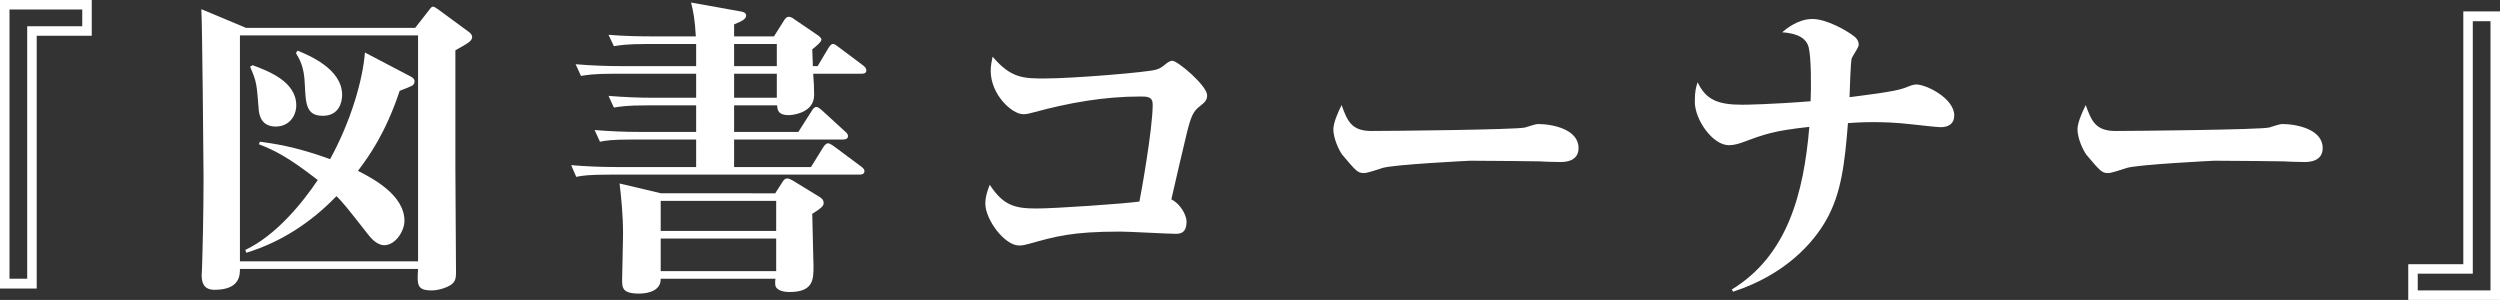
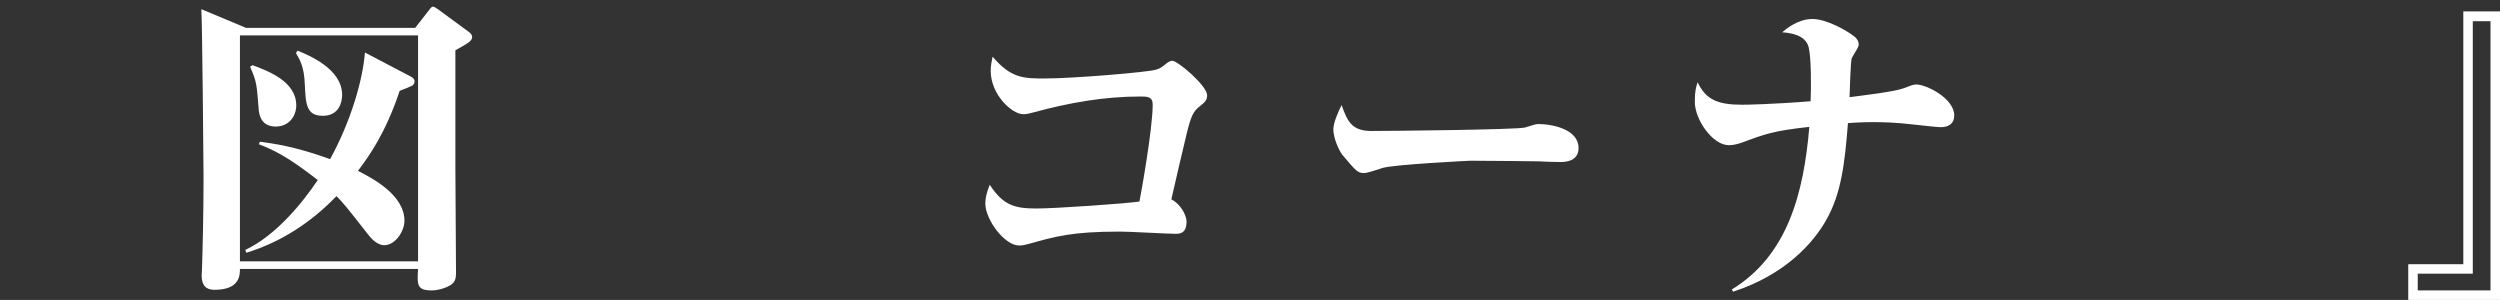
<svg xmlns="http://www.w3.org/2000/svg" version="1.1" id="レイヤー_1" x="0px" y="0px" width="316.035px" height="37.914px" viewBox="0 0 316.035 37.914" enable-background="new 0 0 316.035 37.914" xml:space="preserve">
  <rect x="0" y="0" width="316.035" height="37.914" fill="#333333" stroke="none" />
  <g>
-     <path fill="#FFFFFF" d="M11.599,4.52H4.64v31.955H0V0h11.599V4.52z M10.398,1.2H1.2v34.034h2.239V3.319h6.959V1.2z" />
    <path fill="#FFFFFF" d="M59.246,5.359c-0.439,0.32-1,0.6-1.68,1v14.758c0,2.119,0.08,11.438,0.08,13.357   c0,0.68-0.08,1.16-0.68,1.56c-0.64,0.4-1.64,0.68-2.399,0.68c-1.88,0-1.84-0.72-1.72-2.72H30.331c0,0.761,0,2.64-3.199,2.64   c-1.28,0-1.64-0.76-1.64-1.839c0-0.12,0.04-0.521,0.04-0.721c0.08-2.239,0.2-7.318,0.2-11.598c0-0.52-0.16-19.717-0.28-21.316   l5.639,2.359h21.396l1.72-2.199c0.2-0.28,0.36-0.48,0.521-0.48c0.159,0,0.399,0.16,0.68,0.36l3.919,2.88   c0.16,0.119,0.36,0.359,0.36,0.6C59.687,4.999,59.406,5.239,59.246,5.359z M52.848,4.479H30.331v28.556h22.517V4.479z    M52.088,10.839c-0.16,0.079-0.88,0.399-1.561,0.64c-1.799,5.399-3.919,8.318-5.278,10.118c1.959,1,5.879,3.079,5.879,6.319   c0,1.279-1.12,3.079-2.56,3.079c-1,0-1.8-1.04-2.2-1.56c-2.079-2.64-2.919-3.76-3.839-4.64c-3.159,3.279-6.959,5.799-11.398,7.159   l-0.12-0.36c3.96-1.88,7.279-6.039,9.159-8.838c-3.92-3.04-5.6-3.8-7.439-4.52l0.12-0.32c1.44,0.2,4.279,0.521,8.879,2.2   c2.68-4.88,4.159-10.158,4.399-13.478l5.799,3.039c0.24,0.12,0.479,0.32,0.479,0.6C52.407,10.559,52.247,10.759,52.088,10.839z    M34.851,15.998c-1.96,0-2.12-1.68-2.16-2.32c-0.239-2.999-0.239-3.359-1.079-5.239l0.319-0.199c2.04,0.76,5.52,2.079,5.52,5.079   C37.45,14.678,36.53,15.998,34.851,15.998z M40.81,14.638c-2.12,0-2.16-1.52-2.279-3.999c-0.08-2.319-0.721-3.239-1.12-3.92   l0.2-0.319c1.359,0.56,5.639,2.279,5.639,5.599C43.249,12.878,42.889,14.638,40.81,14.638z" />
-     <path fill="#FFFFFF" d="M108.918,9.318h-6.119c0.08,0.92,0.12,1.96,0.12,2.68c0,2.439-3.079,2.56-3.199,2.56   c-1.359,0-1.439-0.64-1.479-1.239h-5.439v3.359h8.119l1.68-2.64c0.119-0.2,0.319-0.521,0.6-0.521c0.2,0,0.439,0.2,0.72,0.44   l2.88,2.64c0.199,0.16,0.399,0.359,0.399,0.6c0,0.4-0.399,0.44-0.64,0.44H92.801v3.479h9.719l1.56-2.521   c0.16-0.239,0.359-0.479,0.6-0.479c0.2,0,0.48,0.2,0.72,0.36l3.439,2.56c0.16,0.119,0.44,0.319,0.44,0.6   c0,0.399-0.4,0.439-0.641,0.439H77.163c-2.759,0-3.52,0.12-4.319,0.28l-0.64-1.479c1.88,0.16,3.8,0.24,5.68,0.24h10.118v-3.479   h-7.839c-2.8,0-3.56,0.119-4.319,0.279l-0.68-1.479c1.919,0.16,3.799,0.24,5.719,0.24h7.119v-3.359h-6.079   c-2.8,0-3.56,0.159-4.319,0.279l-0.68-1.479c1.919,0.16,3.799,0.24,5.719,0.24h5.359v-3.04H77.764c-2.8,0-3.56,0.16-4.319,0.28   l-0.68-1.479c1.919,0.16,3.799,0.239,5.719,0.239h9.519V5.56h-6.079c-2.8,0-3.56,0.16-4.319,0.279l-0.68-1.439   c1.919,0.16,3.799,0.2,5.719,0.2h5.319c-0.12-2.12-0.32-3.159-0.601-4.279l6.239,1.12c0.24,0.04,0.72,0.119,0.72,0.52   c0,0.439-0.52,0.72-1.52,1.12V4.6h5.039l1.24-1.96c0.159-0.279,0.359-0.52,0.64-0.52s0.6,0.24,0.76,0.359l2.76,1.88   c0.319,0.2,0.6,0.44,0.6,0.64c0,0.32-0.76,0.92-1.16,1.24c0,0.32,0.08,1.72,0.08,2.119h0.601l1.359-2.279   c0.2-0.319,0.36-0.52,0.6-0.52c0.2,0,0.44,0.2,0.76,0.439l3.04,2.28c0.16,0.119,0.399,0.359,0.399,0.6   C109.518,9.318,109.118,9.318,108.918,9.318z M102.679,27.036c0,1.039,0.16,5.639,0.16,6.599c0,1.68,0,3.279-3.039,3.279   c-1.12,0-1.8-0.4-1.8-0.96c0-0.16-0.04-0.479,0.04-0.72H83.522c0.04,1.479-1.52,1.88-2.72,1.88c-2.119,0-2.159-0.72-2.159-1.76   c0-0.4,0.119-4.839,0.119-5.759c0-2.52-0.239-4.68-0.439-6.399l5.239,1.24H98l0.92-1.44c0.16-0.279,0.359-0.439,0.6-0.439   c0.2,0,0.44,0.12,0.72,0.28l3.399,2.079c0.24,0.16,0.48,0.36,0.48,0.72C104.119,25.996,103.999,26.196,102.679,27.036z    M98.12,25.396H83.522v3.799H98.12V25.396z M98.12,30.155H83.522v4.119H98.12V30.155z M98.2,5.56h-5.399v2.799H98.2V5.56z    M98.2,9.318h-5.399v3.04H98.2V9.318z" />
    <path fill="#FFFFFF" d="M149.995,28.035c0,1.521-0.92,1.521-1.399,1.521c-0.96,0-5.839-0.28-6.959-0.28   c-6.119,0-8.198,0.6-11.598,1.56c-0.44,0.12-0.801,0.2-1.2,0.2c-1.88,0-4.279-3.319-4.279-5.279c0-1,0.36-1.88,0.56-2.399   c1.72,2.64,3.2,2.999,5.919,2.999c2.32,0,11.078-0.6,12.998-0.88c0.12-0.52,1.68-9.078,1.68-12.277c0-1-0.72-1-1.6-1   c-4.56,0-9.038,0.8-13.438,2c-0.561,0.159-0.92,0.239-1.32,0.239c-1.439,0-4.119-2.479-4.119-5.479c0-0.68,0.12-1.24,0.24-1.8   c2.319,2.76,3.959,2.76,6.599,2.76c3.64,0,13.158-0.8,14.078-1.12c0.52-0.16,0.68-0.28,1.319-0.8c0.2-0.16,0.52-0.32,0.72-0.32   c0.68,0,4.399,3.16,4.399,4.359c0,0.64-0.28,0.88-0.88,1.36c-0.84,0.64-1.12,1.159-1.68,3.399c-0.24,0.959-1.6,6.799-1.96,8.398   C149.115,25.716,149.995,27.076,149.995,28.035z" />
    <path fill="#FFFFFF" d="M173.355,16.558c2.279,0,18.396-0.16,19.437-0.44c0.239-0.08,1.359-0.439,1.6-0.439   c1.92,0,5.159,0.68,5.159,3.039c0,1.72-1.76,1.8-2.52,1.76c-0.4,0-2.08-0.04-2.439-0.08c-0.12,0-5.359-0.08-8.719-0.08   c-0.12,0-9.799,0.48-11.118,0.92c-0.64,0.2-1.88,0.641-2.319,0.641c-0.8,0-1-0.24-2.76-2.32c-0.48-0.68-1.12-2.119-1.12-3.199   c0-0.8,0.521-2.039,1.04-3.079C170.315,15.277,170.835,16.558,173.355,16.558z" />
    <path fill="#FFFFFF" d="M218.928,36.594c6.998-4.279,9.078-12.037,9.798-20.557c-4.639,0.521-5.519,0.88-8.679,2.04   c-0.239,0.08-0.88,0.28-1.479,0.28c-2.079,0-4.319-3.239-4.319-5.479c0-1.439,0.16-1.88,0.36-2.479   c1.039,2.239,2.6,2.84,5.639,2.84c0.4,0,3.64-0.04,8.639-0.44c0.08-1.84,0.08-5.479-0.24-6.799c-0.399-1.64-2.399-1.84-3.359-1.919   c0.521-0.44,2-1.681,3.84-1.681c1.76,0,4.399,1.48,5.318,2.24c0.2,0.16,0.521,0.479,0.521,1.04c0,0.319-0.8,1.439-0.88,1.68   c-0.16,0.479-0.24,4.159-0.28,4.919c1.6-0.2,5.68-0.68,6.839-1.12c0.96-0.359,1.2-0.479,1.6-0.479c1.28,0,4.8,1.76,4.8,3.919   c0,1.04-0.72,1.479-1.72,1.479c-0.561,0-3.12-0.319-3.64-0.359c-2.04-0.24-3.72-0.28-4.879-0.28c-1.521,0-2.52,0.08-3.2,0.12   c-0.399,5.079-0.84,8.919-2.759,12.278c-1.56,2.759-5.039,6.839-11.759,9.038L218.928,36.594z" />
-     <path fill="#FFFFFF" d="M267.424,16.558c2.279,0,18.396-0.16,19.437-0.44c0.239-0.08,1.359-0.439,1.6-0.439   c1.92,0,5.159,0.68,5.159,3.039c0,1.72-1.76,1.8-2.52,1.76c-0.4,0-2.08-0.04-2.439-0.08c-0.12,0-5.359-0.08-8.719-0.08   c-0.12,0-9.799,0.48-11.118,0.92c-0.64,0.2-1.88,0.641-2.319,0.641c-0.8,0-1-0.24-2.76-2.32c-0.48-0.68-1.12-2.119-1.12-3.199   c0-0.8,0.521-2.039,1.04-3.079C264.384,15.277,264.903,16.558,267.424,16.558z" />
    <path fill="#FFFFFF" d="M304.437,33.395h6.959V1.44h4.64v36.474h-11.599V33.395z M305.637,36.714h9.198V2.68h-2.239v31.915h-6.959   V36.714z" />
  </g>
  <g>
</g>
  <g>
</g>
  <g>
</g>
  <g>
</g>
  <g>
</g>
  <g>
</g>
</svg>